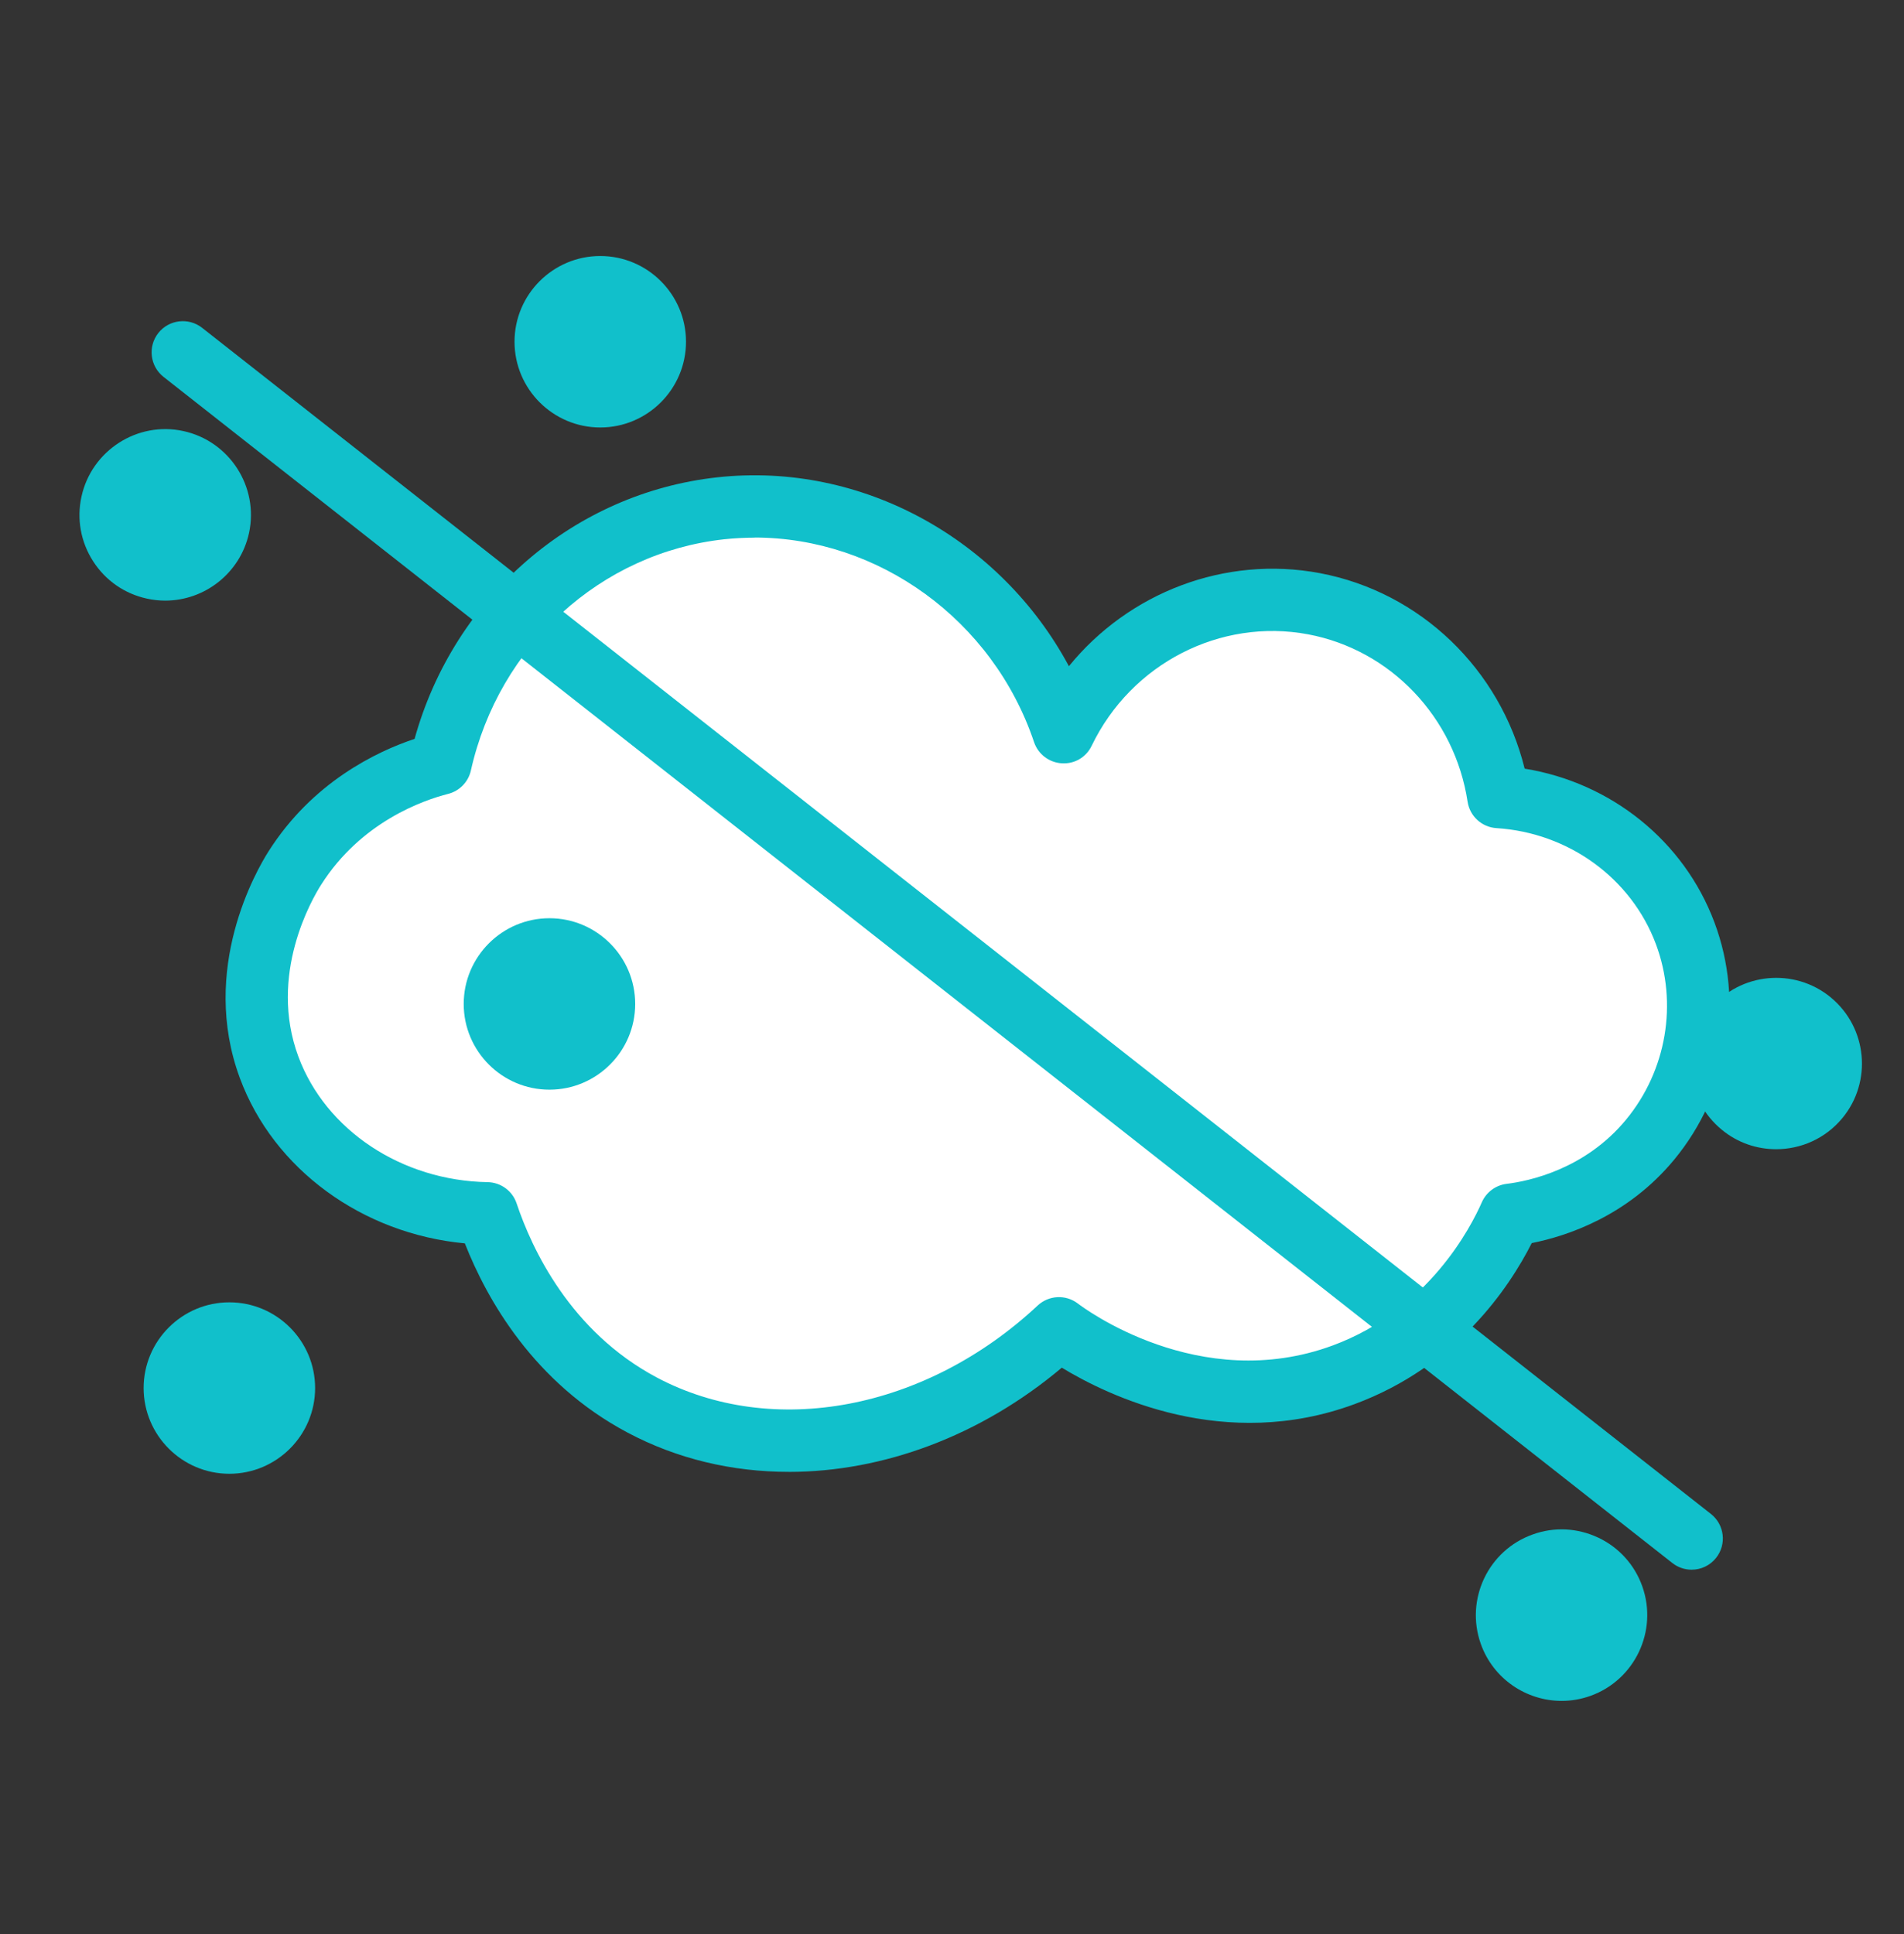
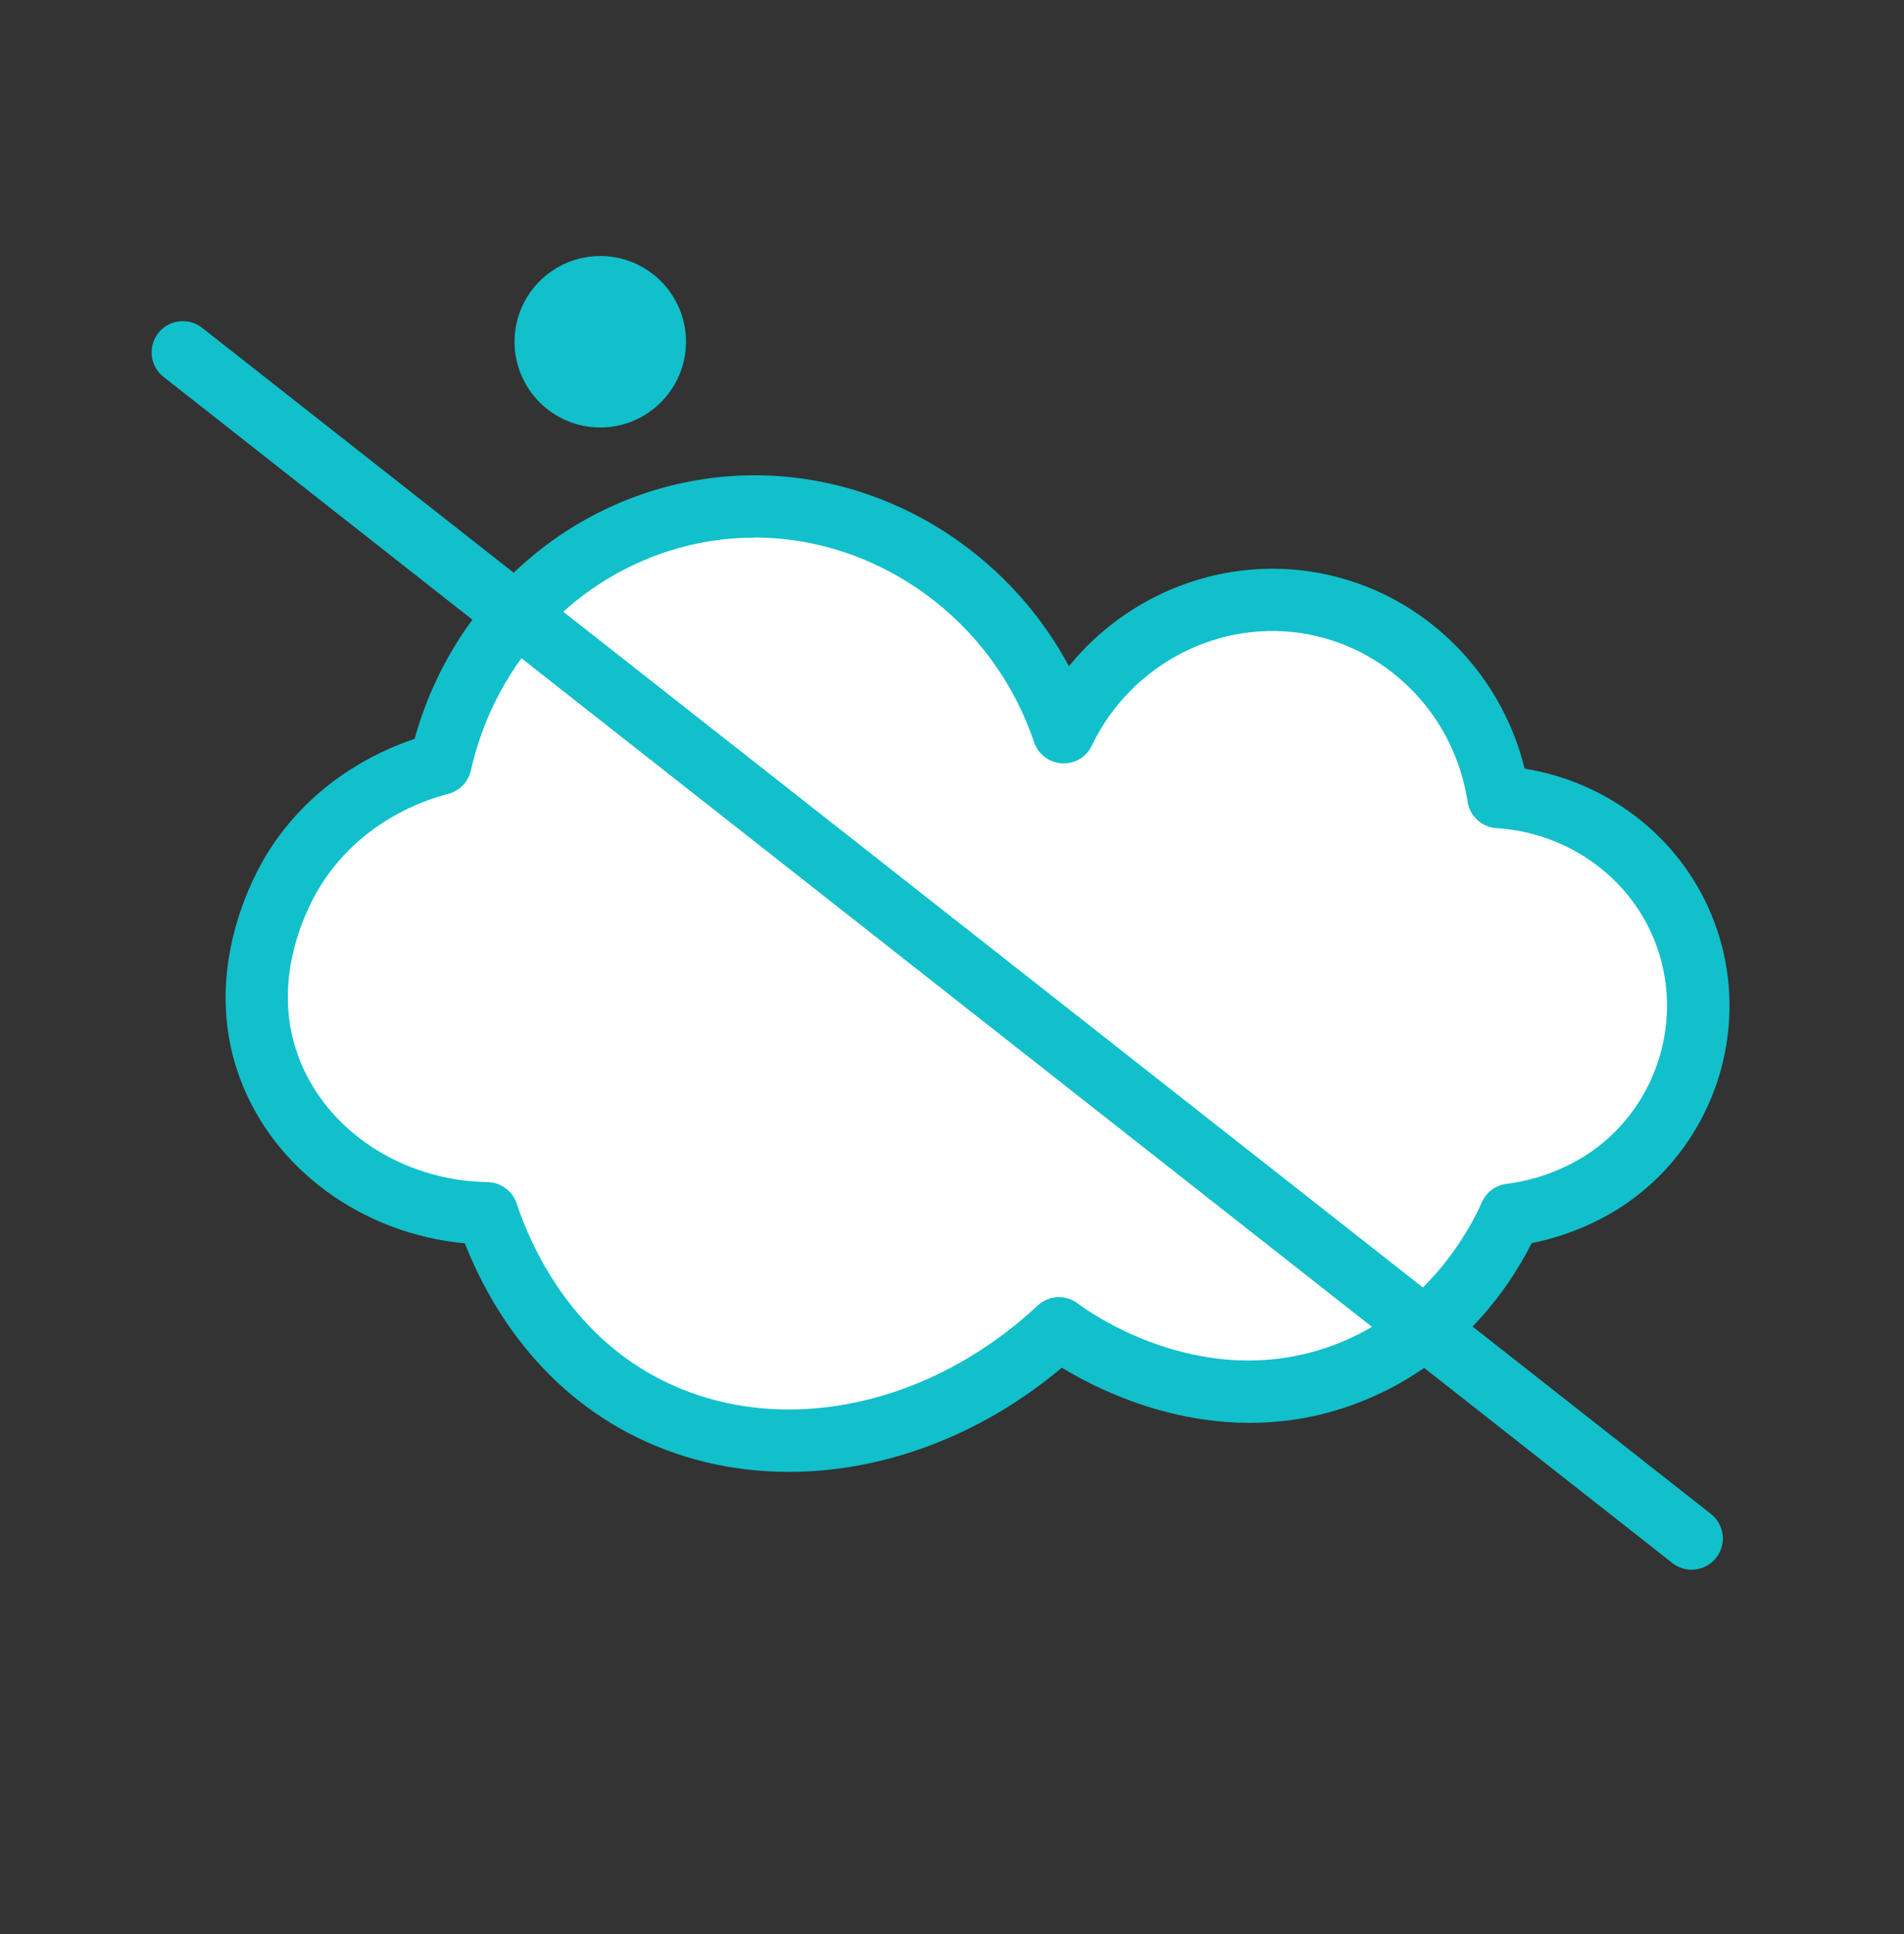
<svg xmlns="http://www.w3.org/2000/svg" width="64" height="65" viewBox="0 0 64 65" fill="none">
  <rect x="0" y="0" width="64" height="65" fill="#333333" stroke="none" />
  <path d="M14.805 25.666C15.842 21.036 19.672 17.578 24.234 17.083C29.231 16.541 34.085 19.66 35.75 24.611C37.287 21.42 40.767 19.652 44.167 20.292C47.361 20.893 49.867 23.506 50.367 26.788C53.205 26.968 55.671 28.767 56.643 31.366C57.537 33.759 57.016 36.427 55.462 38.306C53.728 40.402 51.339 40.762 50.77 40.831C50.491 41.47 48.958 44.803 45.163 46.206C40.181 48.046 35.883 44.866 35.593 44.645C31.48 48.489 25.814 49.468 21.585 47.223C18.045 45.343 16.726 41.844 16.37 40.78C13.032 40.723 10.112 38.754 9.044 35.873C7.819 32.57 9.641 29.595 9.907 29.175C11.566 26.561 14.193 25.822 14.804 25.666H14.805Z" fill="white" />
  <path d="M26.512 49.467C24.619 49.467 22.766 49.035 21.096 48.148C17.943 46.474 16.365 43.669 15.625 41.787C12.183 41.465 9.199 39.302 8.064 36.236C6.701 32.561 8.627 29.24 9.027 28.612C10.501 26.29 12.652 25.261 13.936 24.832C15.256 20.067 19.278 16.567 24.123 16.041C28.965 15.514 33.635 18.117 35.93 22.39C37.943 19.914 41.176 18.662 44.363 19.262C47.744 19.898 50.424 22.492 51.249 25.833C54.152 26.302 56.605 28.262 57.628 31C58.636 33.689 58.117 36.744 56.275 38.974C54.712 40.866 52.686 41.539 51.487 41.778C50.728 43.278 48.96 45.923 45.532 47.19C41.167 48.803 37.265 46.922 35.691 45.965C32.965 48.26 29.684 49.467 26.516 49.468L26.512 49.467ZM25.362 18.07C25.026 18.07 24.686 18.088 24.348 18.124C20.192 18.575 16.768 21.698 15.828 25.895C15.742 26.279 15.447 26.584 15.063 26.681C14.228 26.894 12.139 27.617 10.794 29.735C10.487 30.217 9.01 32.759 10.028 35.507C10.945 37.983 13.502 39.681 16.389 39.73C16.833 39.737 17.225 40.024 17.365 40.444C17.874 41.964 19.164 44.747 22.077 46.295C25.973 48.362 31.116 47.392 34.879 43.877C35.254 43.527 35.826 43.499 36.231 43.81C36.394 43.936 40.307 46.879 44.8 45.218C48.012 44.032 49.446 41.236 49.809 40.407C49.959 40.068 50.275 39.832 50.642 39.787C51.389 39.696 53.273 39.304 54.653 37.635C56.019 35.982 56.405 33.72 55.661 31.731C54.832 29.515 52.728 27.986 50.302 27.832C49.809 27.801 49.405 27.431 49.331 26.944C48.897 24.101 46.744 21.842 43.972 21.319C41.019 20.765 38.025 22.302 36.696 25.062C36.512 25.447 36.121 25.683 35.686 25.653C35.262 25.626 34.894 25.346 34.758 24.941C33.374 20.829 29.522 18.066 25.361 18.066L25.362 18.07Z" fill="#11C0CB" />
-   <path d="M5.553 20.186C6.878 20.186 8.076 19.263 8.37 17.915C8.706 16.364 7.717 14.827 6.166 14.488C4.623 14.148 3.078 15.138 2.739 16.69C2.574 17.442 2.713 18.213 3.129 18.861C3.544 19.509 4.188 19.956 4.941 20.119C5.146 20.164 5.351 20.186 5.553 20.186Z" fill="#11C0CB" />
  <path d="M20.177 8.604C18.588 8.604 17.295 9.897 17.295 11.485C17.295 13.074 18.588 14.367 20.177 14.367C21.765 14.367 23.059 13.074 23.059 11.485C23.059 9.897 21.766 8.604 20.177 8.604Z" fill="#11C0CB" />
-   <path d="M18.469 30.86C16.88 30.86 15.587 32.153 15.587 33.741C15.587 35.33 16.88 36.622 18.469 36.622C20.057 36.622 21.351 35.33 21.351 33.741C21.351 32.153 20.058 30.86 18.469 30.86Z" fill="#11C0CB" />
-   <path d="M7.709 43.769C6.121 43.769 4.828 45.061 4.828 46.65C4.828 48.238 6.121 49.531 7.709 49.531C9.298 49.531 10.592 48.238 10.592 46.65C10.592 45.061 9.299 43.769 7.709 43.769Z" fill="#11C0CB" />
-   <path d="M53.725 51.679C53.026 51.349 52.246 51.309 51.524 51.569C50.026 52.1 49.241 53.752 49.776 55.252C50.196 56.429 51.309 57.164 52.493 57.164C52.814 57.164 53.139 57.11 53.459 56.996C54.952 56.462 55.735 54.811 55.203 53.314C54.945 52.589 54.419 52.008 53.725 51.678V51.679Z" fill="#11C0CB" />
-   <path d="M61.54 33.521H61.539C60.31 32.51 58.493 32.686 57.484 33.908C56.995 34.501 56.763 35.248 56.836 36.016C56.91 36.783 57.277 37.476 57.871 37.965C58.406 38.409 59.056 38.623 59.702 38.623C60.534 38.623 61.358 38.267 61.928 37.578C62.94 36.354 62.766 34.534 61.54 33.523V33.521Z" fill="#11C0CB" />
  <path d="M56.861 52.755C56.635 52.755 56.406 52.681 56.214 52.531L5.496 12.666C5.041 12.307 4.963 11.649 5.32 11.194C5.679 10.739 6.337 10.66 6.793 11.017L57.511 50.882C57.966 51.241 58.044 51.899 57.687 52.353C57.48 52.617 57.173 52.755 56.862 52.755H56.861Z" fill="#11C0CB" />
</svg>